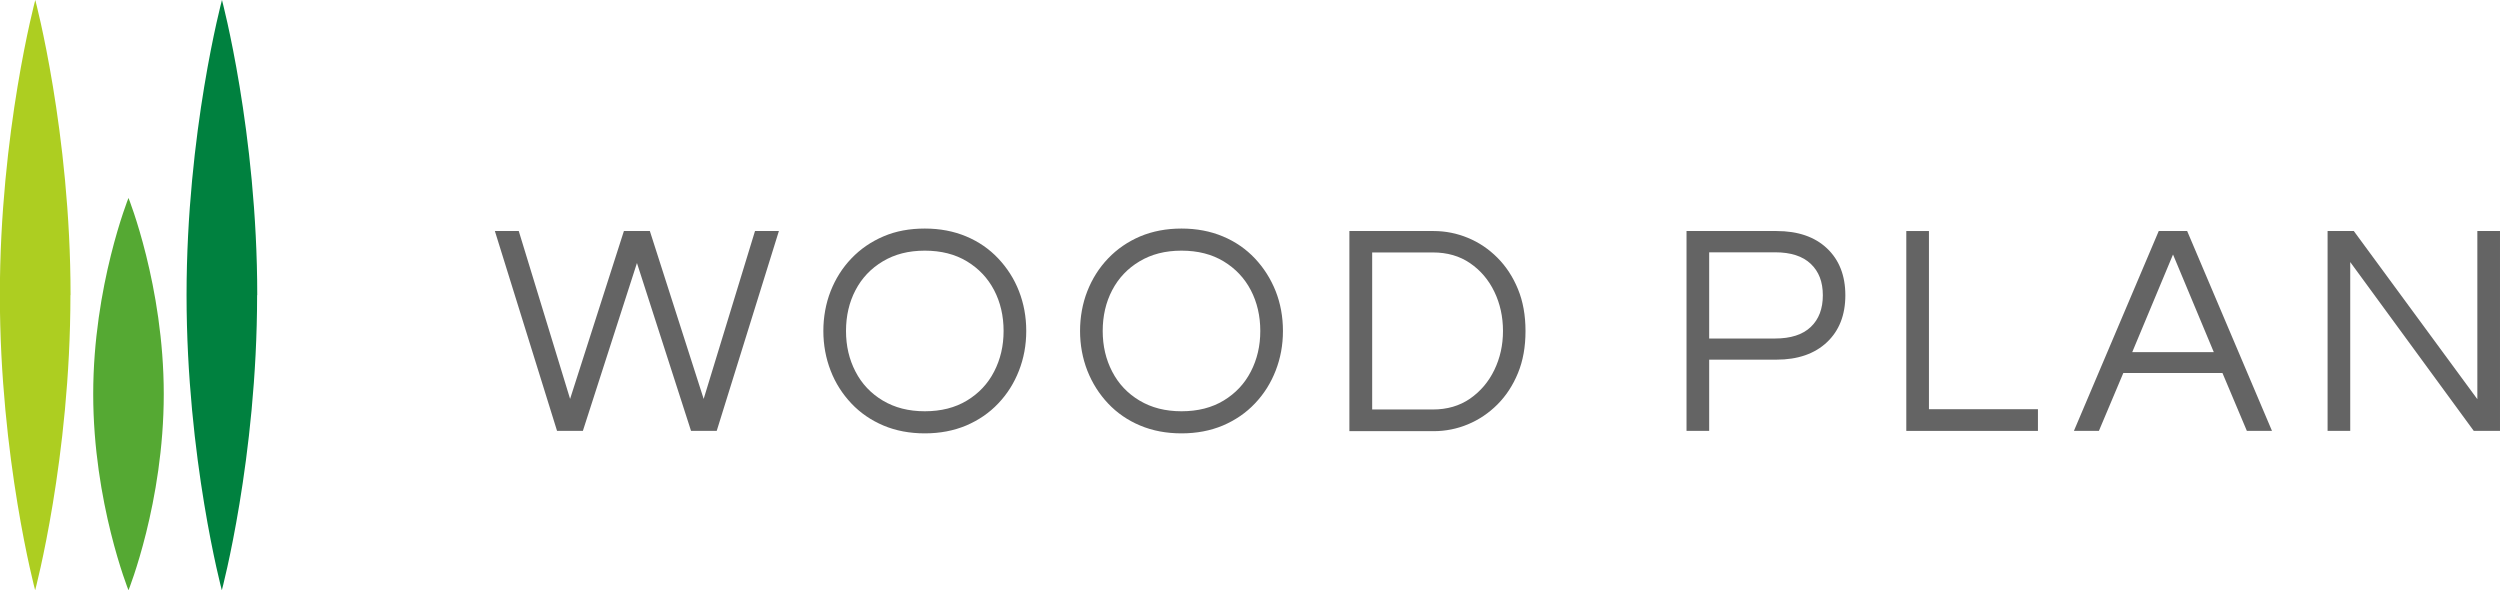
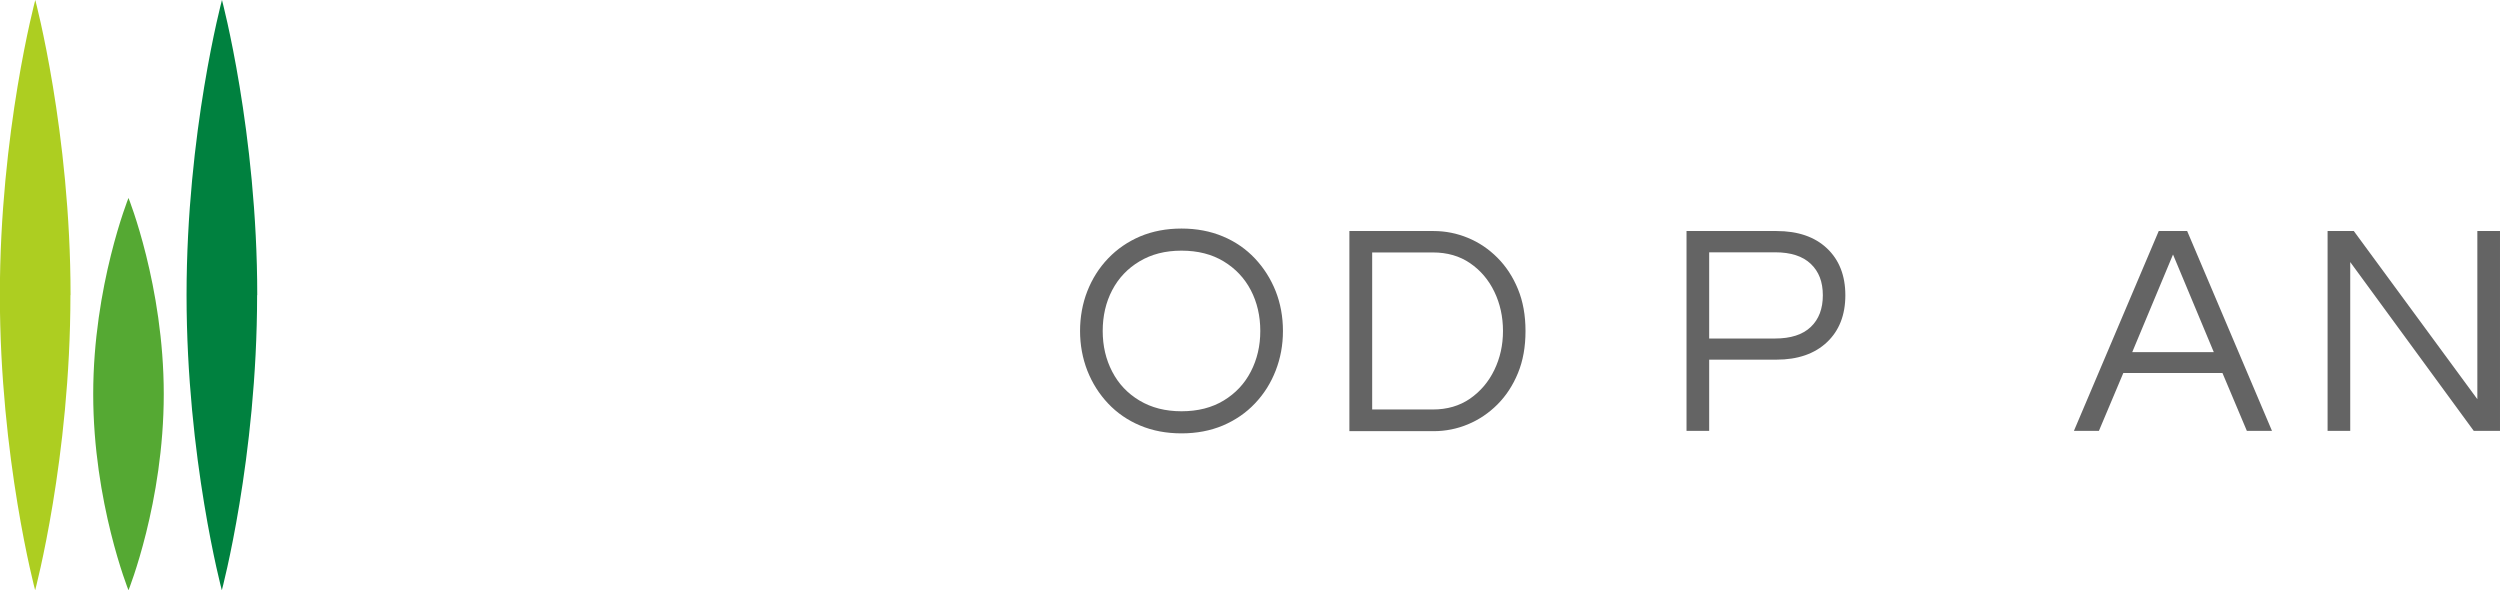
<svg xmlns="http://www.w3.org/2000/svg" id="_レイヤー_2" viewBox="0 0 182.12 43">
  <defs>
    <style>.cls-1{fill:#adce21;}.cls-2{fill:#646464;}.cls-3{fill:#55a933;}.cls-4{fill:#00813f;}</style>
  </defs>
  <g id="_レイヤー_1-2">
    <path class="cls-1" d="M5.13,21.5c0,11.87-2.57,21.5-2.57,21.5,0,0-2.57-9.63-2.57-21.5S2.57,0,2.57,0c0,0,2.57,9.63,2.57,21.5Z" />
    <path class="cls-4" d="M18.73,21.5c0,11.87-2.57,21.5-2.57,21.5,0,0-2.57-9.63-2.57-21.5S16.17,0,16.17,0c0,0,2.57,9.63,2.57,21.5Z" />
    <path class="cls-3" d="M11.93,28.71c0,7.89-2.57,14.29-2.57,14.29,0,0-2.57-6.4-2.57-14.29s2.57-14.29,2.57-14.29c0,0,2.57,6.4,2.57,14.29Z" />
-     <path class="cls-2" d="M40.58,31.39l-4.53-14.56h1.74l3.74,12.23,3.92-12.23h1.89l3.92,12.23,3.74-12.23h1.74l-4.53,14.56h-1.87l-3.94-12.23-3.94,12.23h-1.87Z" />
-     <path class="cls-2" d="M67.37,31.57c-1.1,0-2.11-.19-3.01-.57s-1.69-.92-2.34-1.61-1.16-1.48-1.51-2.39c-.35-.9-.53-1.87-.53-2.89s.18-2.01.53-2.9c.35-.89.85-1.69,1.51-2.38s1.43-1.22,2.34-1.61,1.91-.57,3.01-.57,2.1.19,3.01.57c.91.38,1.69.92,2.34,1.61.65.69,1.16,1.48,1.51,2.38s.53,1.86.53,2.9-.18,1.99-.53,2.89c-.35.9-.85,1.7-1.51,2.39-.65.69-1.43,1.22-2.34,1.61-.91.38-1.91.57-3.01.57ZM67.37,29.96c1.19,0,2.21-.26,3.07-.78s1.52-1.22,1.98-2.11c.46-.89.69-1.87.69-2.96s-.23-2.09-.69-2.97c-.46-.88-1.12-1.58-1.98-2.1s-1.88-.78-3.07-.78-2.19.26-3.06.78-1.53,1.22-1.99,2.1c-.46.88-.69,1.87-.69,2.97s.23,2.07.69,2.96c.46.89,1.12,1.59,1.99,2.11s1.88.78,3.06.78Z" />
    <path class="cls-2" d="M86.07,31.57c-1.1,0-2.11-.19-3.01-.57-.91-.38-1.69-.92-2.34-1.61s-1.15-1.48-1.51-2.39c-.35-.9-.53-1.87-.53-2.89s.18-2.01.53-2.9c.35-.89.85-1.69,1.51-2.38s1.43-1.22,2.34-1.61c.91-.38,1.91-.57,3.01-.57s2.1.19,3.01.57c.91.38,1.69.92,2.34,1.61.65.69,1.15,1.48,1.51,2.38.35.89.53,1.86.53,2.9s-.18,1.99-.53,2.89c-.35.9-.85,1.7-1.51,2.39-.65.69-1.43,1.22-2.34,1.61-.91.38-1.91.57-3.01.57ZM86.07,29.96c1.19,0,2.21-.26,3.07-.78.86-.52,1.52-1.22,1.98-2.11.46-.89.69-1.87.69-2.96s-.23-2.09-.69-2.97c-.46-.88-1.12-1.58-1.98-2.1-.86-.52-1.88-.78-3.07-.78s-2.19.26-3.06.78-1.53,1.22-1.99,2.1c-.46.88-.69,1.87-.69,2.97s.23,2.07.69,2.96c.46.89,1.12,1.59,1.99,2.11s1.88.78,3.06.78Z" />
    <path class="cls-2" d="M98.3,31.39v-14.56h6.14c.87,0,1.7.17,2.5.5.8.33,1.51.81,2.14,1.44.63.63,1.13,1.39,1.5,2.29.37.9.55,1.91.55,3.06s-.18,2.16-.55,3.06c-.37.9-.87,1.66-1.5,2.29-.63.63-1.35,1.11-2.14,1.44s-1.63.5-2.5.5h-6.14ZM99.96,29.83h4.42c1.04,0,1.94-.26,2.71-.79.76-.53,1.35-1.22,1.77-2.09s.63-1.81.63-2.84-.21-1.99-.63-2.86c-.42-.87-1.01-1.56-1.77-2.08-.76-.52-1.66-.78-2.71-.78h-4.42v11.44Z" />
    <path class="cls-2" d="M122.86,31.39v-14.56h6.56c1.55,0,2.78.42,3.67,1.26.89.84,1.34,1.98,1.34,3.42s-.45,2.58-1.34,3.42-2.12,1.27-3.67,1.27h-4.91v5.19h-1.65ZM124.51,24.66h4.8c1.14,0,2.01-.28,2.6-.84.59-.56.88-1.33.88-2.31s-.29-1.73-.88-2.29c-.59-.56-1.45-.84-2.6-.84h-4.8v6.27Z" />
-     <path class="cls-2" d="M138.87,31.39v-14.56h1.65v12.98h7.94v1.58h-9.59Z" />
    <path class="cls-2" d="M151.08,31.39l6.18-14.56h2.07l6.18,14.56h-1.83l-1.78-4.22h-7.22l-1.78,4.22h-1.83ZM155.33,25.65h5.94l-2.97-7.11-2.97,7.11Z" />
    <path class="cls-2" d="M169.56,31.39v-14.56h1.91l9,12.25v-12.25h1.65v14.56h-1.91l-9-12.3v12.3h-1.65Z" />
  </g>
</svg>